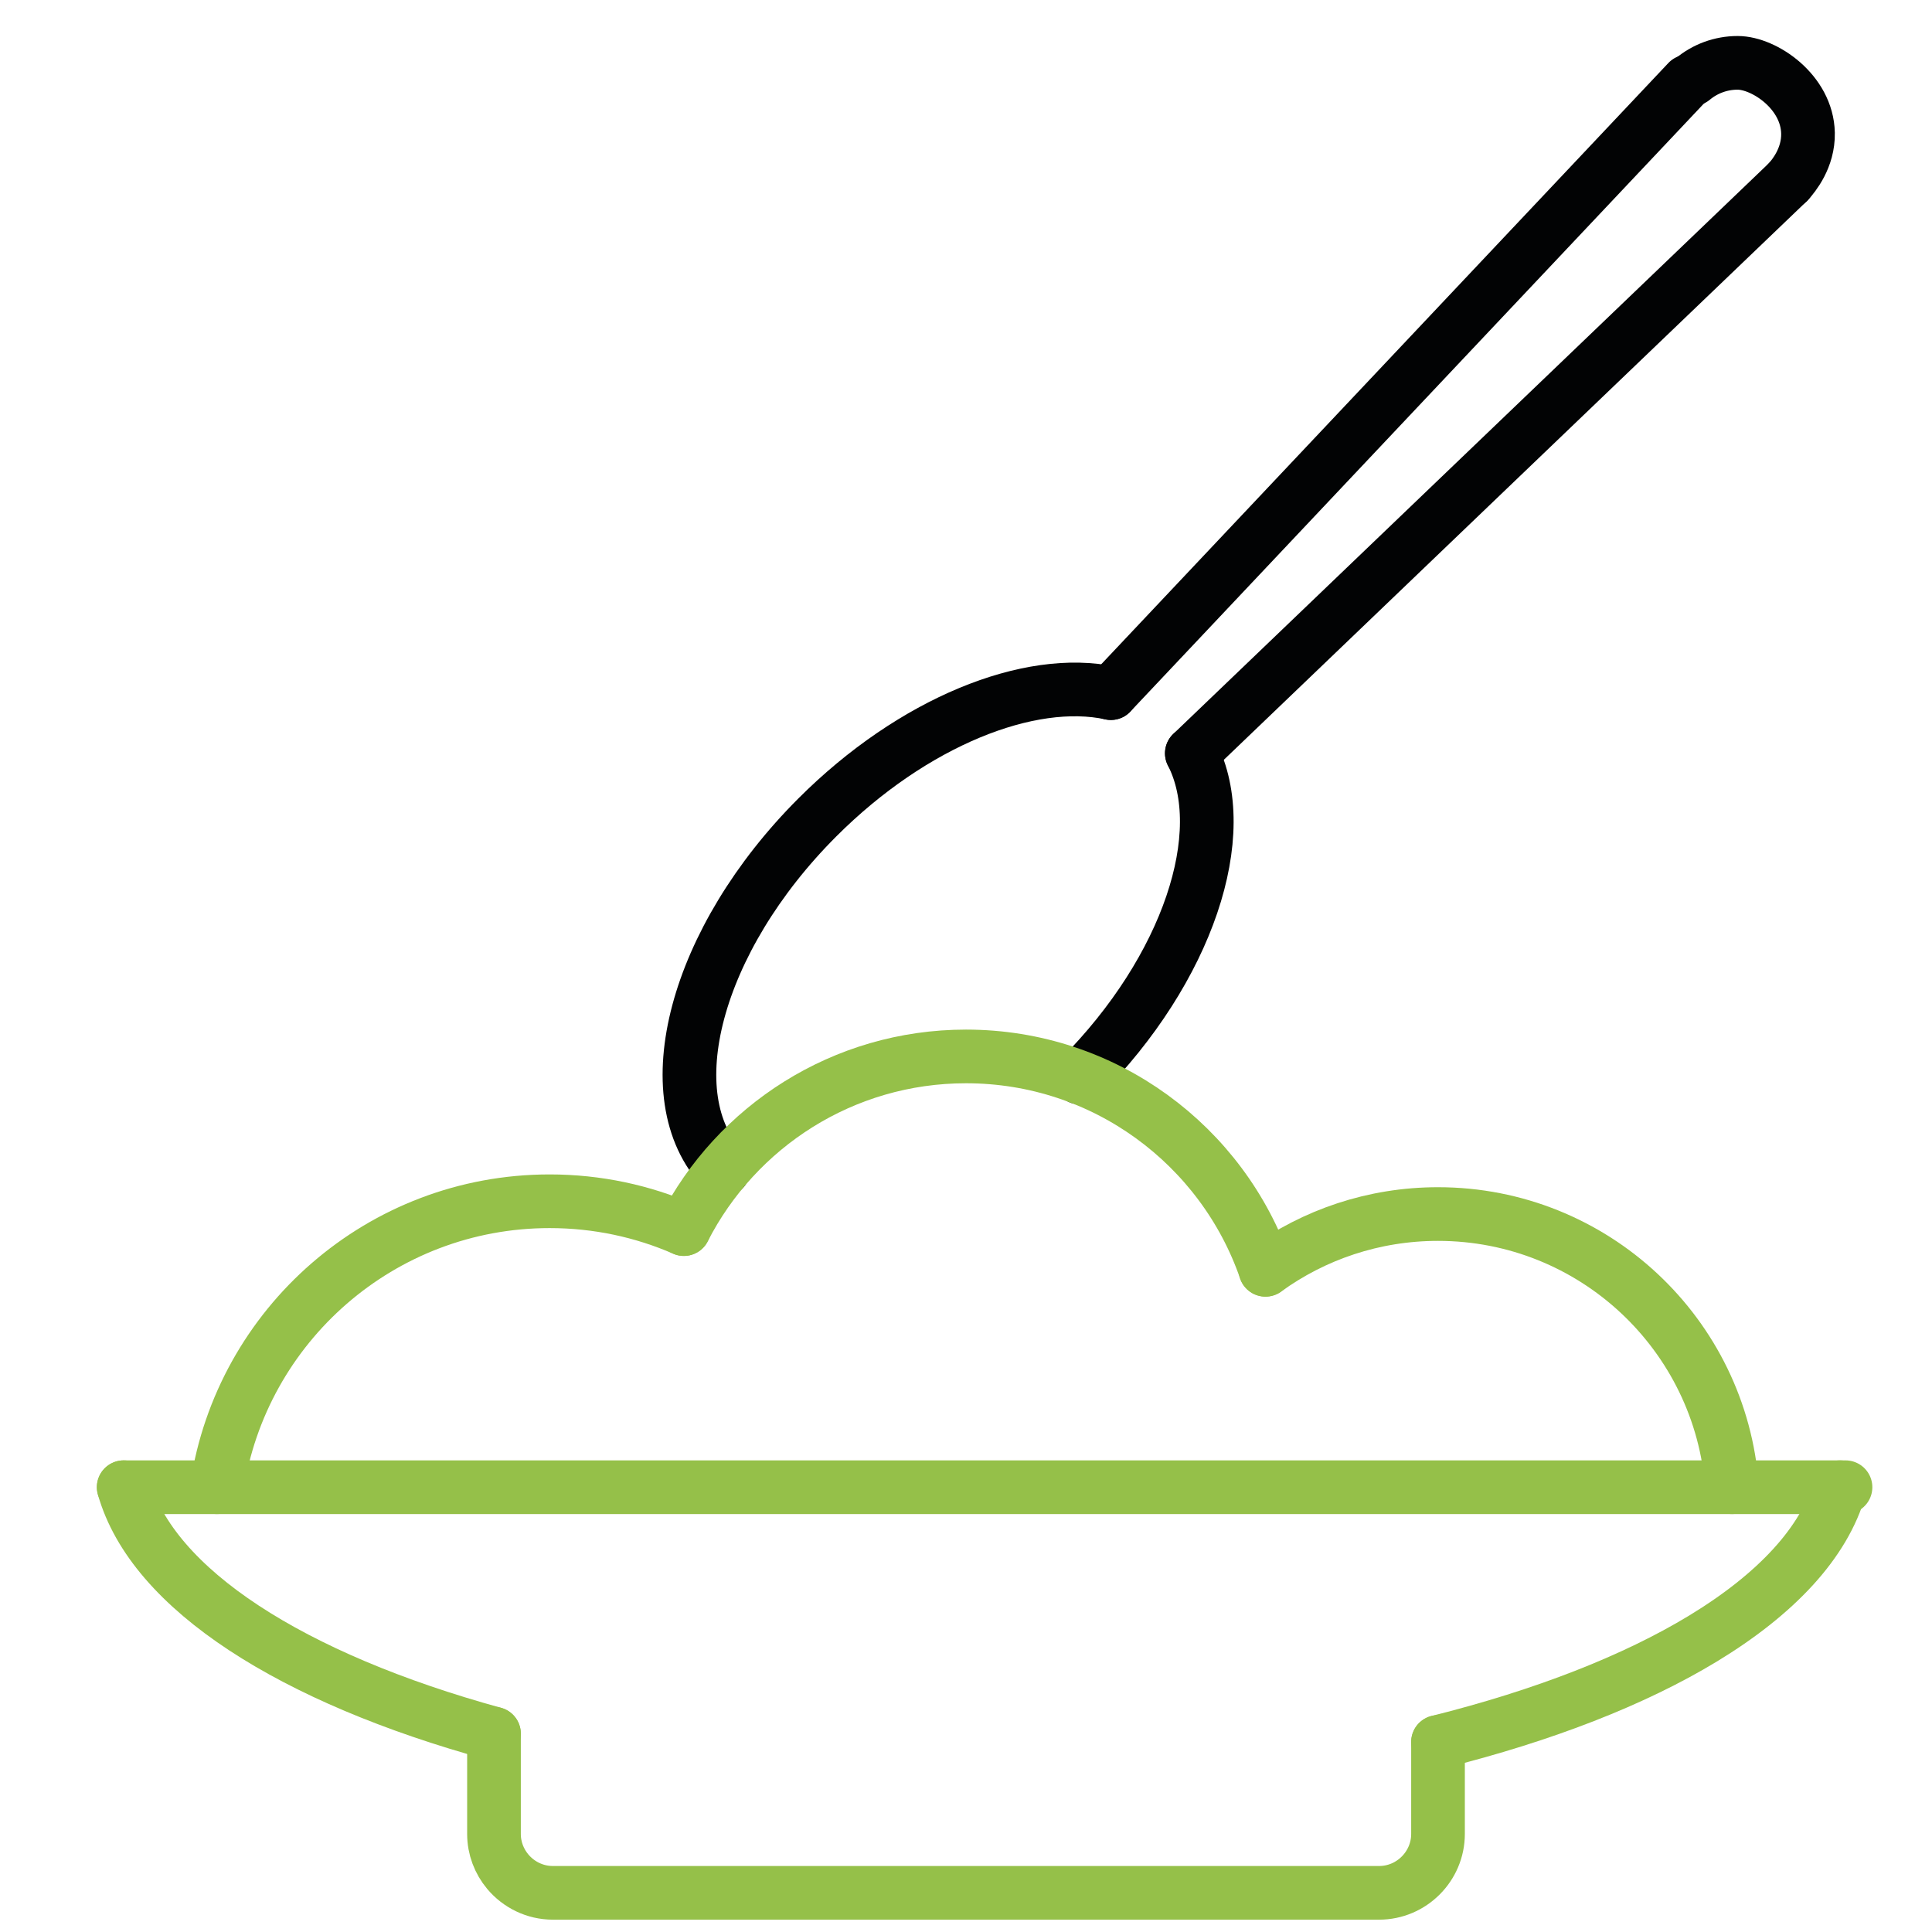
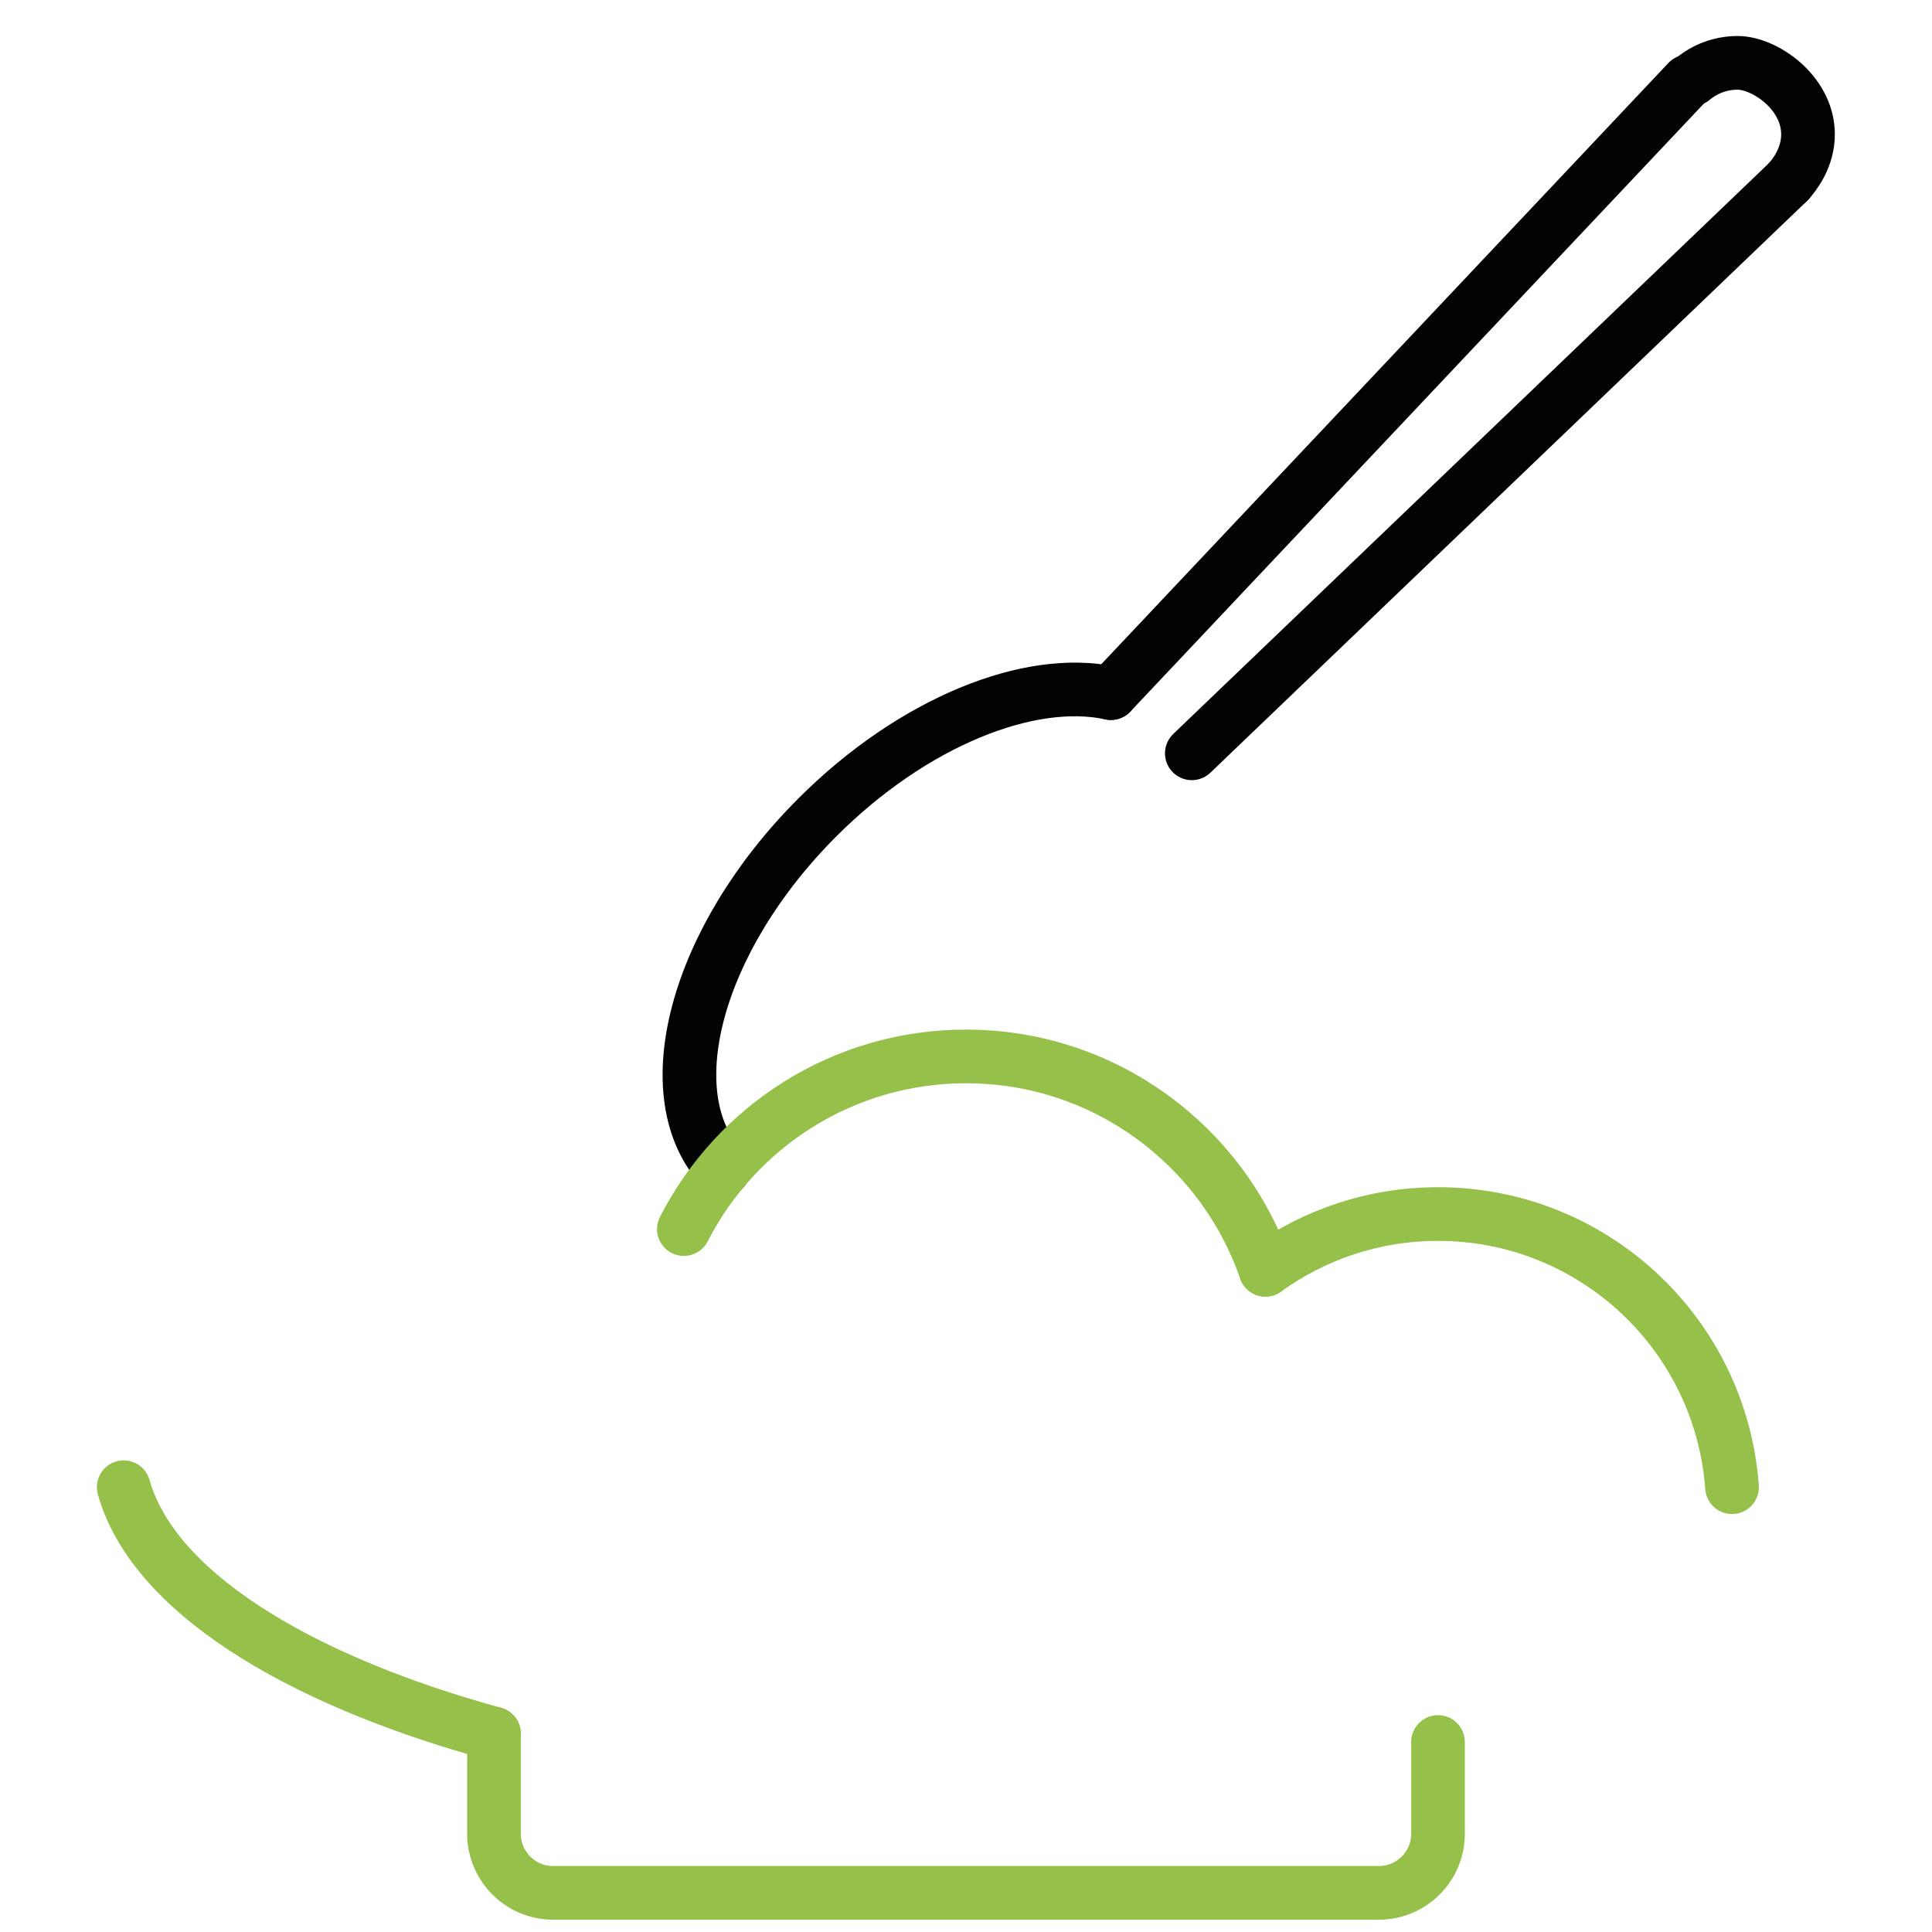
<svg xmlns="http://www.w3.org/2000/svg" id="Laag_4" viewBox="0 0 1080 1080">
  <defs>
    <style>.cls-1{stroke:#020304;}.cls-1,.cls-2{fill:none;stroke-linecap:round;stroke-linejoin:round;stroke-width:30px;}.cls-2{stroke:#95c049;}</style>
  </defs>
  <path class="cls-1" d="m404.35,653.82c-39.11-40.78-15.81-128.52,52.57-196.9,53.41-53.41,118.64-79.32,164.07-69.46" />
-   <path class="cls-1" d="m666.24,421.11c22.81,44.59-2.05,120.48-62.47,181.28" />
  <path class="cls-1" d="m946.22,44.21c6.82-5.67,15.58-9.08,25.14-9.08,14.86,0,38.87,16.2,39.32,39.32.27,13.8-7.98,23.82-11.05,27.2" />
  <path class="cls-1" d="m943.52,45.53c-107.51,113.98-215.02,227.95-322.53,341.93" />
  <path class="cls-1" d="m999.63,101.64c-111.13,106.49-222.27,212.98-333.39,319.47" />
-   <polyline class="cls-2" points="1031.65 831.36 1028.57 831.36 968.21 831.36 493.25 831.36 374.79 831.36 121.26 831.36 69.15 831.36 69.15 831.36" />
  <path class="cls-2" d="m69.15,831.36c16.09,57.17,94.33,106.81,206.99,137.78" />
-   <path class="cls-2" d="m803.86,973.79c59.08-14.76,109.62-34.49,147.97-57.74,40.94-24.82,68-53.64,76.74-84.69" />
  <path class="cls-2" d="m803.86,973.79v51.37c0,18.12-14.83,32.95-32.95,32.95h-461.82c-10.1,0-19.17-4.61-25.23-11.82-4.81-5.73-7.72-13.11-7.72-21.13v-56.02" />
  <path class="cls-2" d="m382.28,687.07c29.31-57.3,88.94-96.52,157.72-96.52,77.55,0,143.46,49.86,167.41,119.27" />
-   <path class="cls-2" d="m121.26,831.36c13.63-90.48,91.71-159.85,185.99-159.85,26.67,0,52.05,5.55,75.03,15.56" />
  <path class="cls-2" d="m707.41,709.82c27.11-19.61,60.44-31.16,96.45-31.16,86.94,0,158.16,67.33,164.35,152.7" />
</svg>